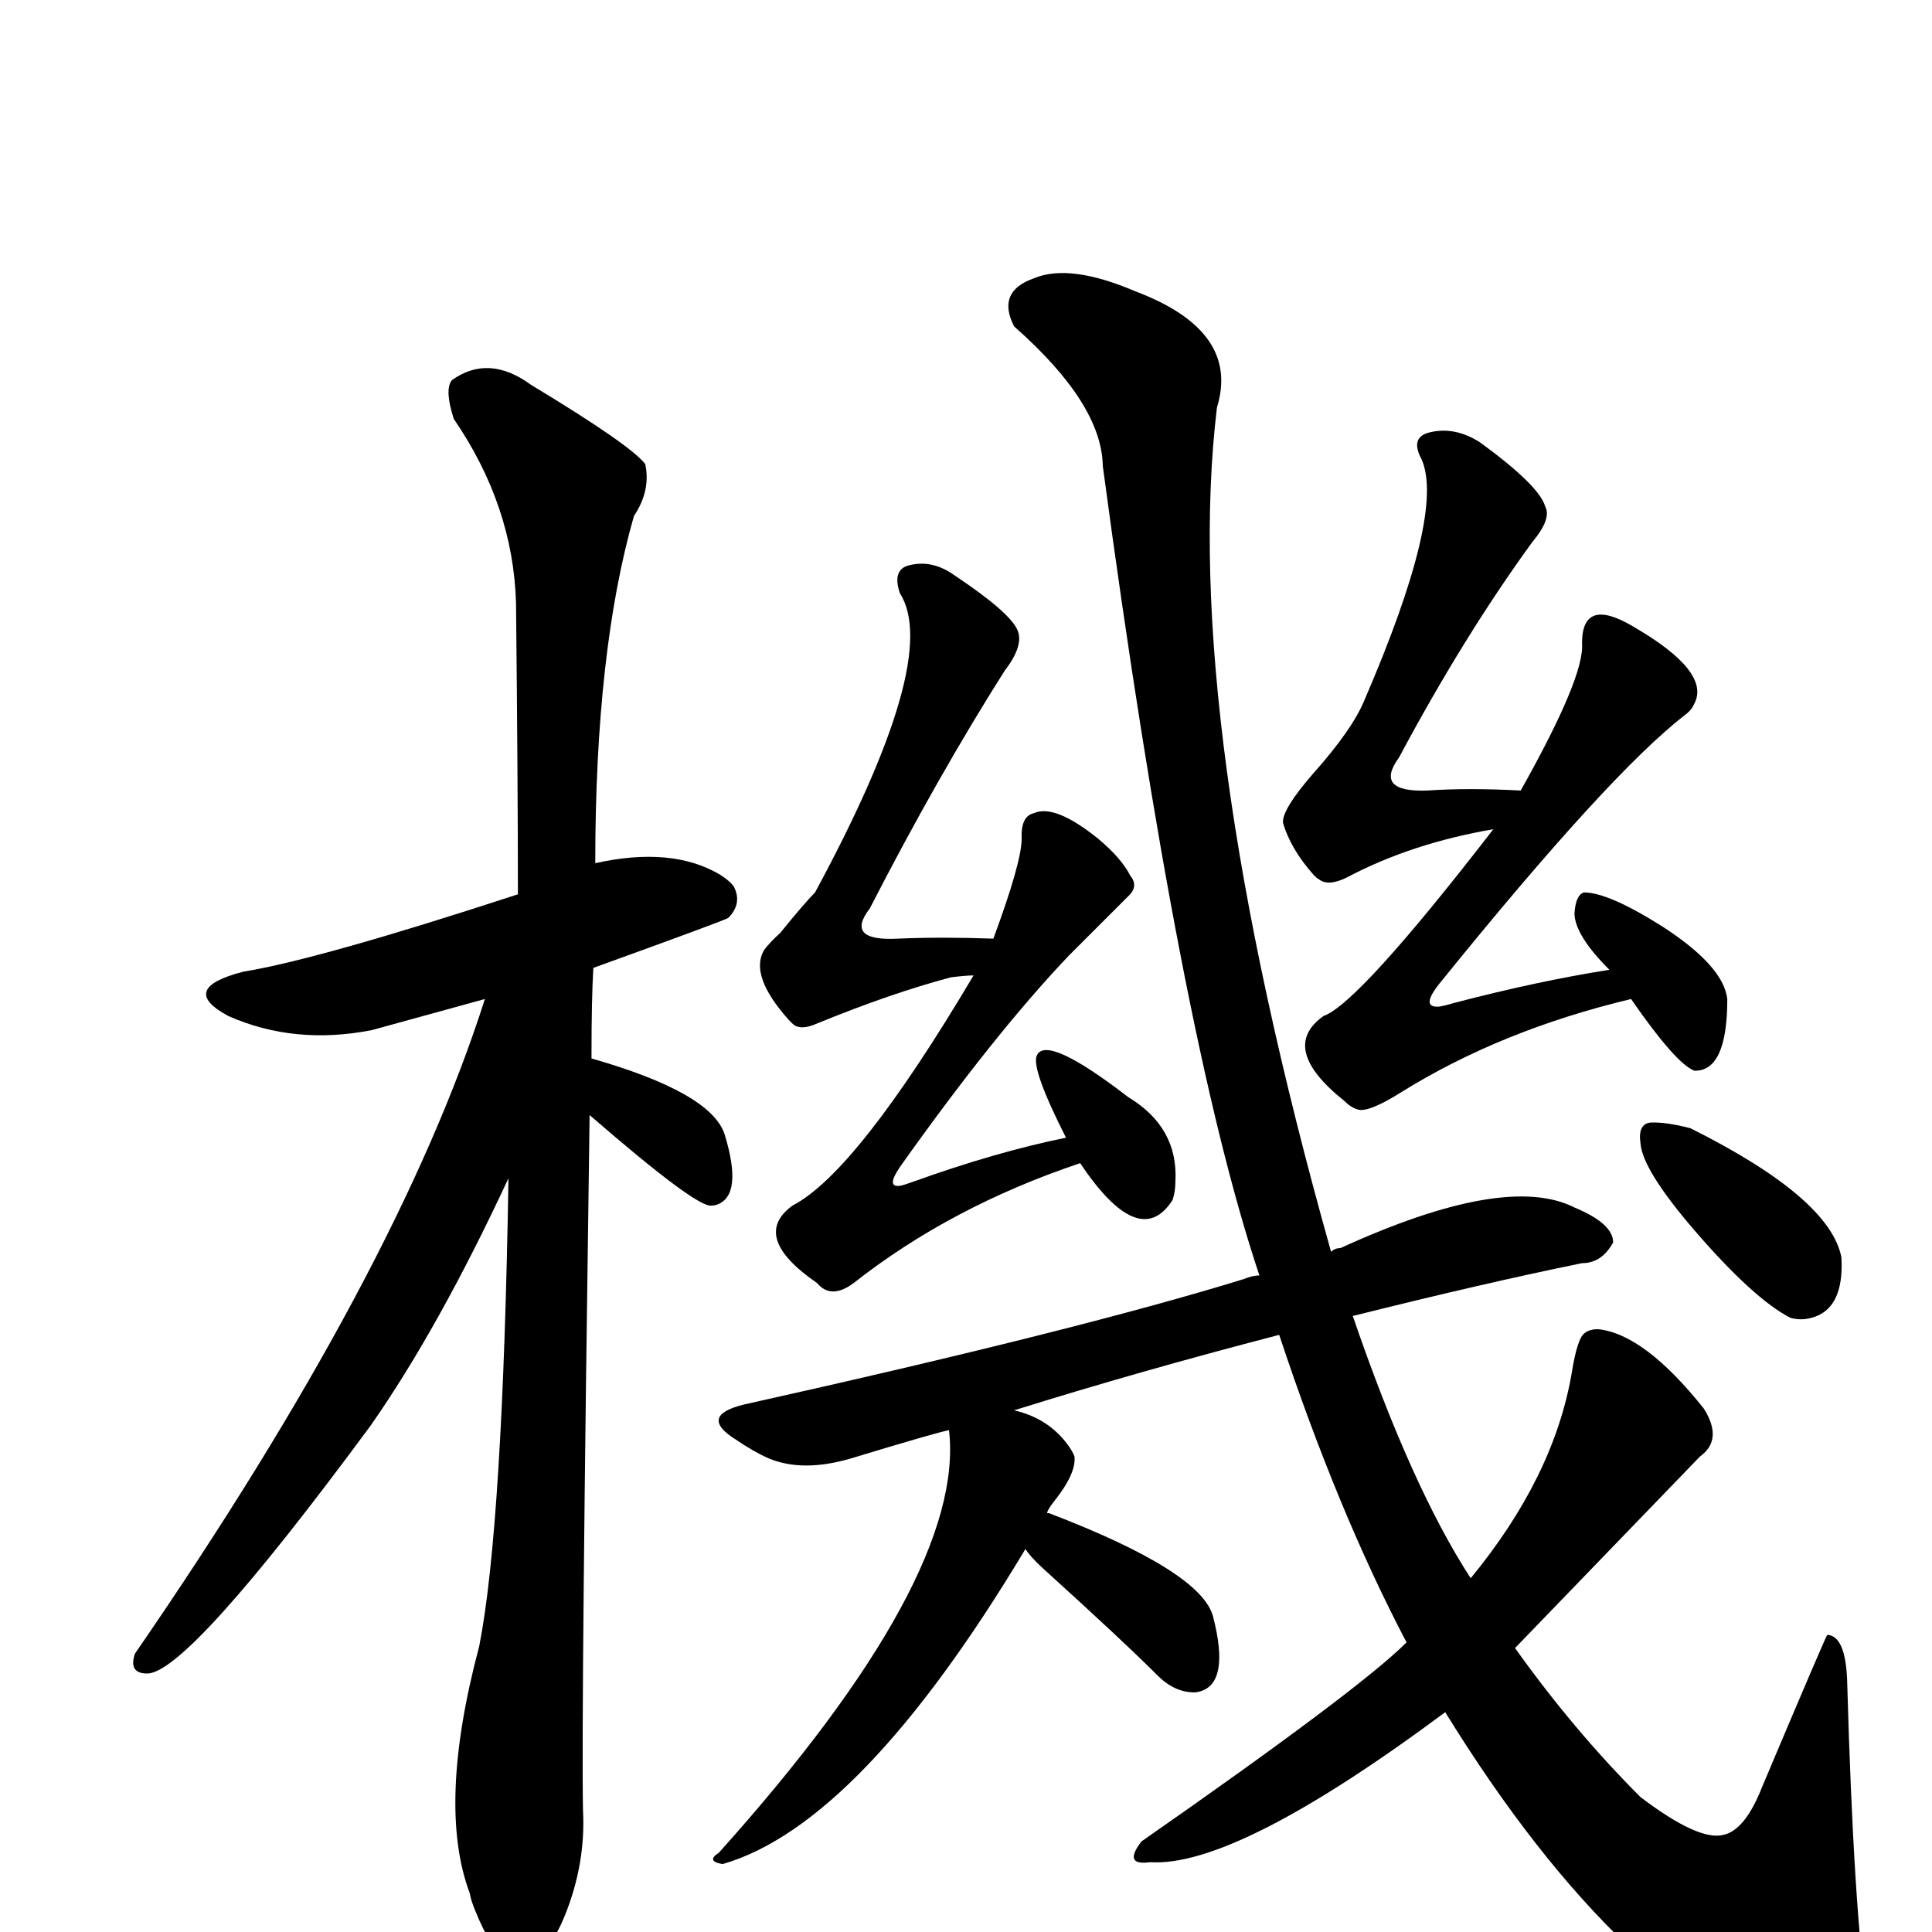
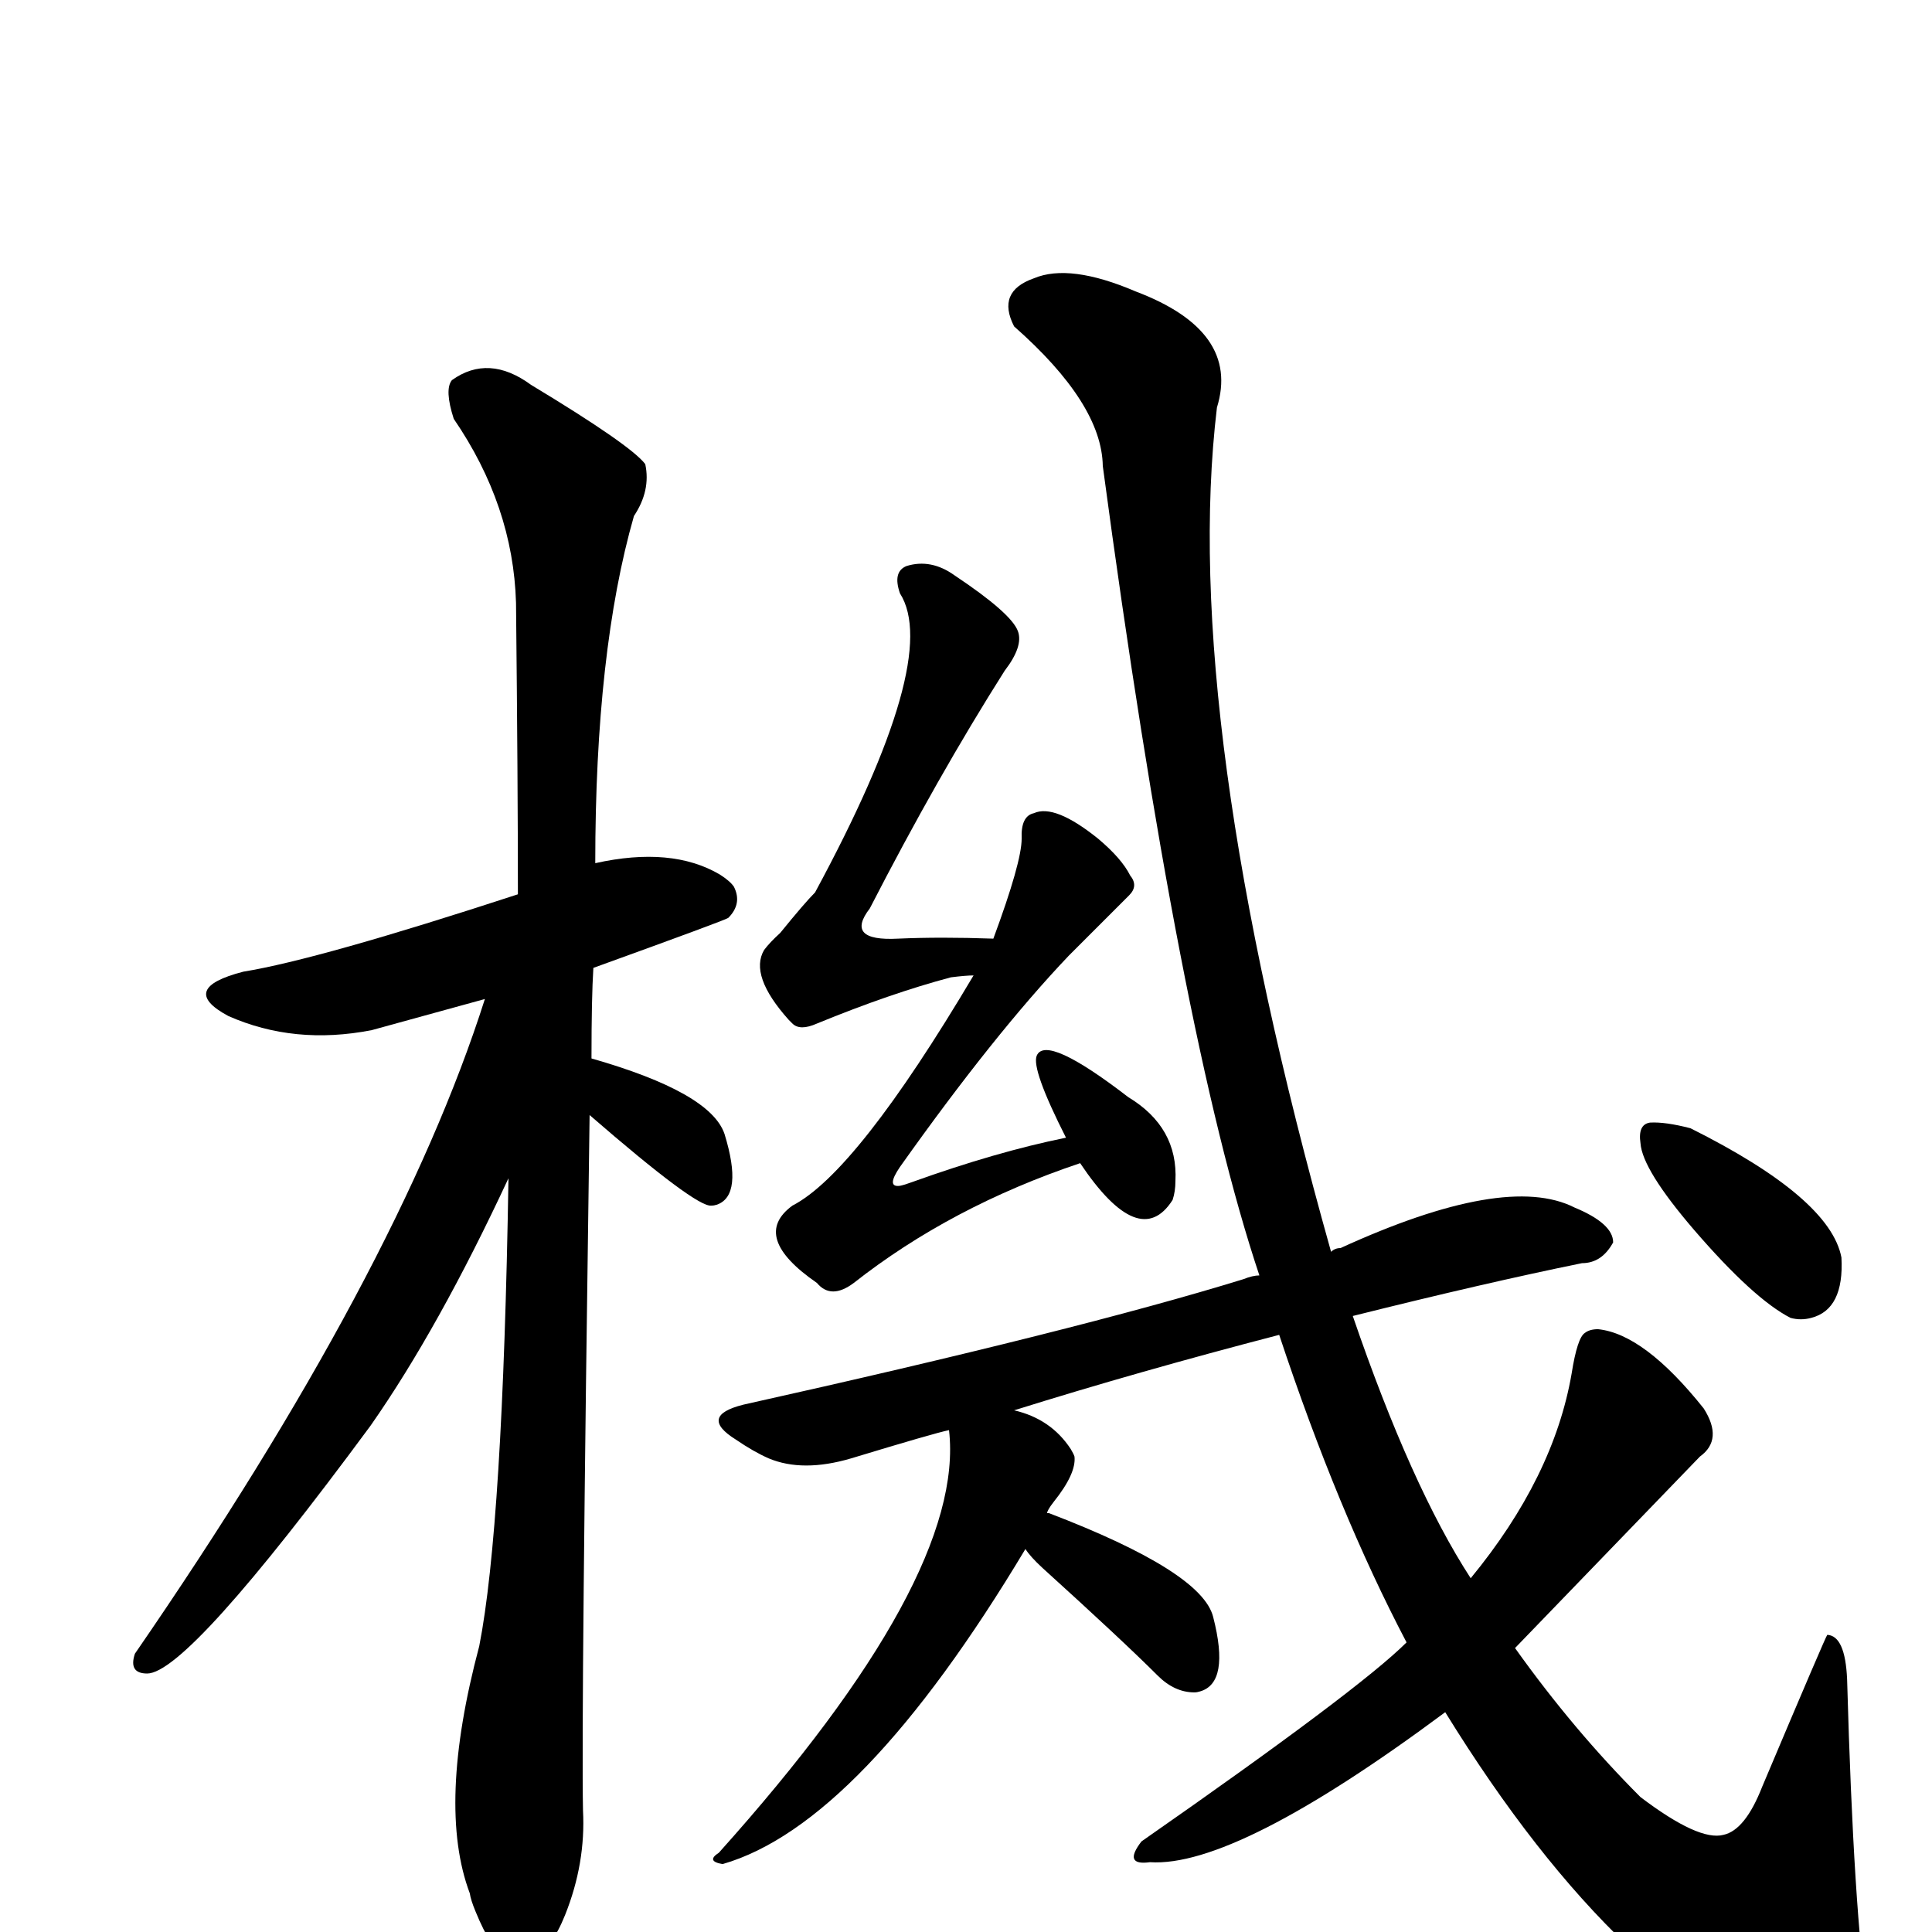
<svg xmlns="http://www.w3.org/2000/svg" version="1.1" width="100%" height="100%" viewBox="0 -410 2048 2048" id="uni6A5F.svg">
  <defs id="defs1" />
  <g id="g1">
    <path d="M 625,772 Q 616,1407 618,1509 Q 621,1565 599,1620 Q 585,1655 565,1667 Q 551,1681 539,1669 Q 521,1658 504,1616 Q 499,1604 498,1597 Q 463,1504 508,1335 Q 533,1208 539,839 Q 465,998 393,1101 Q 199,1364 156,1364 Q 136,1364 143,1343 Q 422,938 514,649 L 394,682 Q 312,698 242,667 Q 188,638 258,620 Q 338,607 549,538 Q 549,421 547,229 Q 544,126 481,34 Q 471,3 479,-7 Q 518,-35 563,-2 Q 669,62 684,82 Q 690,110 672,137 Q 631,280 631,505 Q 712,487 763,517 Q 774,524 778,530 Q 787,548 772,563 Q 770,565 629,616 Q 627,647 627,712 Q 753,748 768,792 Q 788,857 760,867 Q 757,868 754,868 Q 738,870 625,772 z" id="U_6A5F_1" style="fill:currentColor" />
    <path d="M 1145,823 Q 1008,869 905,950 Q 881,968 866,950 Q 795,901 840,868 Q 908,833 1032,624 Q 1024,624 1008,626 Q 944,643 866,675 Q 848,683 840,675 L 836,671 Q 794,624 810,597 Q 816,589 827,579 Q 853,547 864,536 Q 998,288 954,219 Q 946,196 961,190 Q 987,182 1012,200 Q 1072,240 1079,259 Q 1085,275 1065,301 Q 994,413 922,553 Q 895,588 952,585 Q 997,583 1053,585 Q 1083,504 1083,479 Q 1082,455 1096,452 Q 1118,442 1164,479 Q 1189,500 1198,518 Q 1207,529 1197,539 L 1133,603 Q 1054,686 954,827 Q 939,849 954,847 Q 959,846 967,843 Q 1056,811 1130,796 Q 1093,723 1099,709 Q 1109,686 1196,753 Q 1249,785 1246,842 Q 1246,853 1243,862 Q 1208,917 1145,823 z" id="U_6A5F_2" style="fill:currentColor" />
-     <path d="M 1729,649 Q 1591,682 1485,748 Q 1450,770 1439,766 Q 1432,764 1425,757 Q 1355,701 1403,667 Q 1440,654 1583,469 Q 1496,484 1428,520 Q 1408,530 1398,522 Q 1396,521 1393,518 Q 1368,490 1360,462 Q 1359,448 1392,410 Q 1433,364 1446,333 Q 1532,134 1507,77 Q 1495,55 1513,49 Q 1541,41 1569,59 Q 1632,105 1638,127 Q 1645,140 1624,165 Q 1552,264 1483,393 Q 1456,430 1513,428 Q 1556,425 1612,428 Q 1680,307 1677,272 Q 1677,222 1731,254 Q 1814,302 1796,336 Q 1793,343 1786,348 Q 1706,410 1528,630 Q 1504,659 1526,657 Q 1532,656 1542,653 Q 1630,630 1706,618 Q 1670,582 1669,559 Q 1670,539 1679,536 Q 1705,536 1762,572 Q 1827,614 1831,649 Q 1831,726 1796,725 Q 1776,717 1729,649 z" id="U_6A5F_3" style="fill:currentColor" />
    <path d="M 1694,999 Q 1743,1004 1806,1083 Q 1827,1116 1802,1134 L 1606,1337 Q 1668,1424 1739,1495 Q 1801,1542 1827,1535 Q 1850,1530 1868,1484 Q 1936,1323 1937,1323 Q 1956,1324 1958,1370 Q 1965,1619 1980,1716 Q 1994,1775 1954,1783 Q 1934,1781 1927,1781 Q 1722,1713 1532,1405 Q 1310,1570 1219,1564 Q 1190,1568 1210,1542 Q 1441,1381 1491,1331 Q 1418,1192 1356,1005 Q 1206,1044 1075,1085 Q 1114,1094 1135,1126 Q 1138,1131 1139,1134 Q 1141,1152 1117,1182 Q 1110,1191 1110,1194 L 1112,1194 Q 1274,1256 1286,1304 Q 1304,1374 1272,1383 Q 1269,1384 1266,1384 Q 1245,1384 1227,1366 Q 1190,1329 1105,1252 Q 1092,1240 1087,1232 Q 912,1524 766,1566 Q 748,1563 762,1554 Q 1024,1262 1006,1106 Q 991,1109 902,1136 Q 851,1151 815,1136 Q 799,1129 780,1116 Q 740,1091 788,1079 Q 1143,1000 1318,946 Q 1328,942 1335,942 Q 1250,688 1169,84 Q 1168,18 1075,-64 Q 1056,-101 1096,-115 Q 1134,-131 1204,-101 Q 1315,-59 1290,22 Q 1251,348 1411,917 Q 1415,913 1421,913 Q 1596,833 1669,870 Q 1710,887 1710,907 Q 1698,929 1677,929 Q 1574,950 1434,985 Q 1496,1166 1559,1263 Q 1647,1156 1666,1046 Q 1672,1008 1680,1003 Q 1685,999 1694,999 z M 1739,802 Q 1736,782 1749,780 Q 1765,779 1792,786 Q 1940,860 1952,923 Q 1955,978 1920,987 Q 1909,990 1898,987 Q 1859,967 1796,894 Q 1741,830 1739,802 z" id="U_6A5F_4" style="fill:currentColor" />
  </g>
</svg>